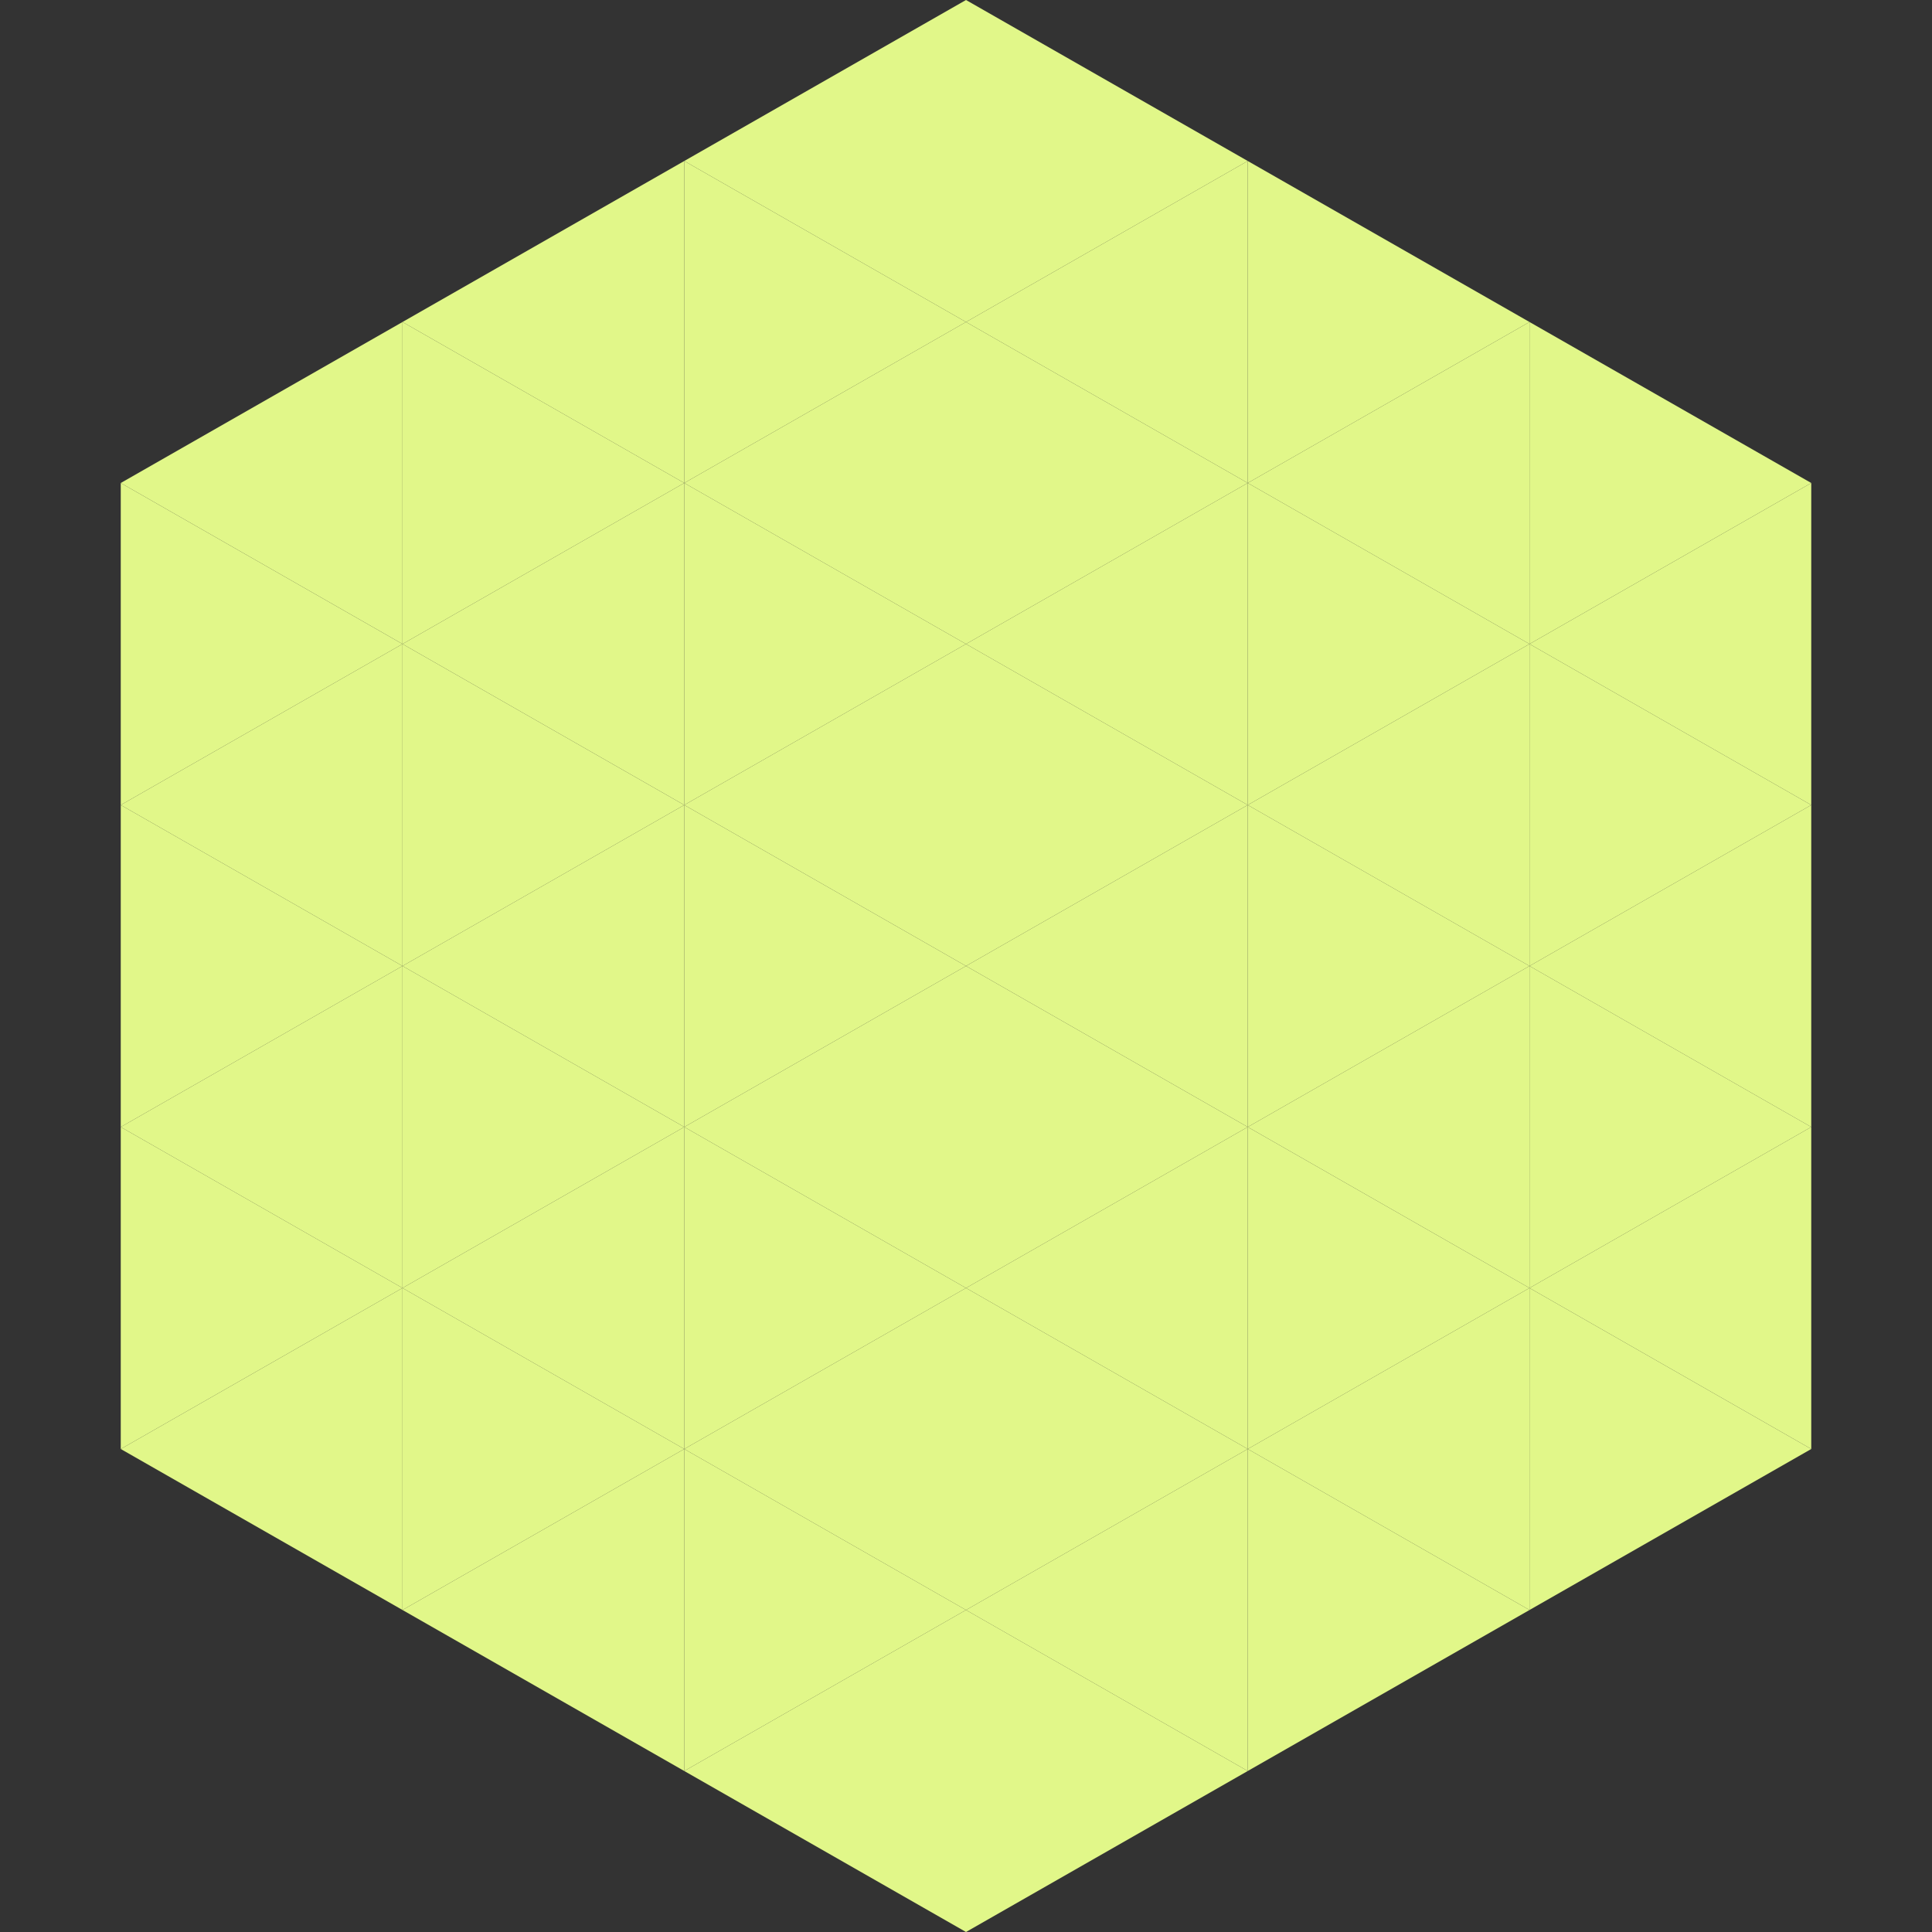
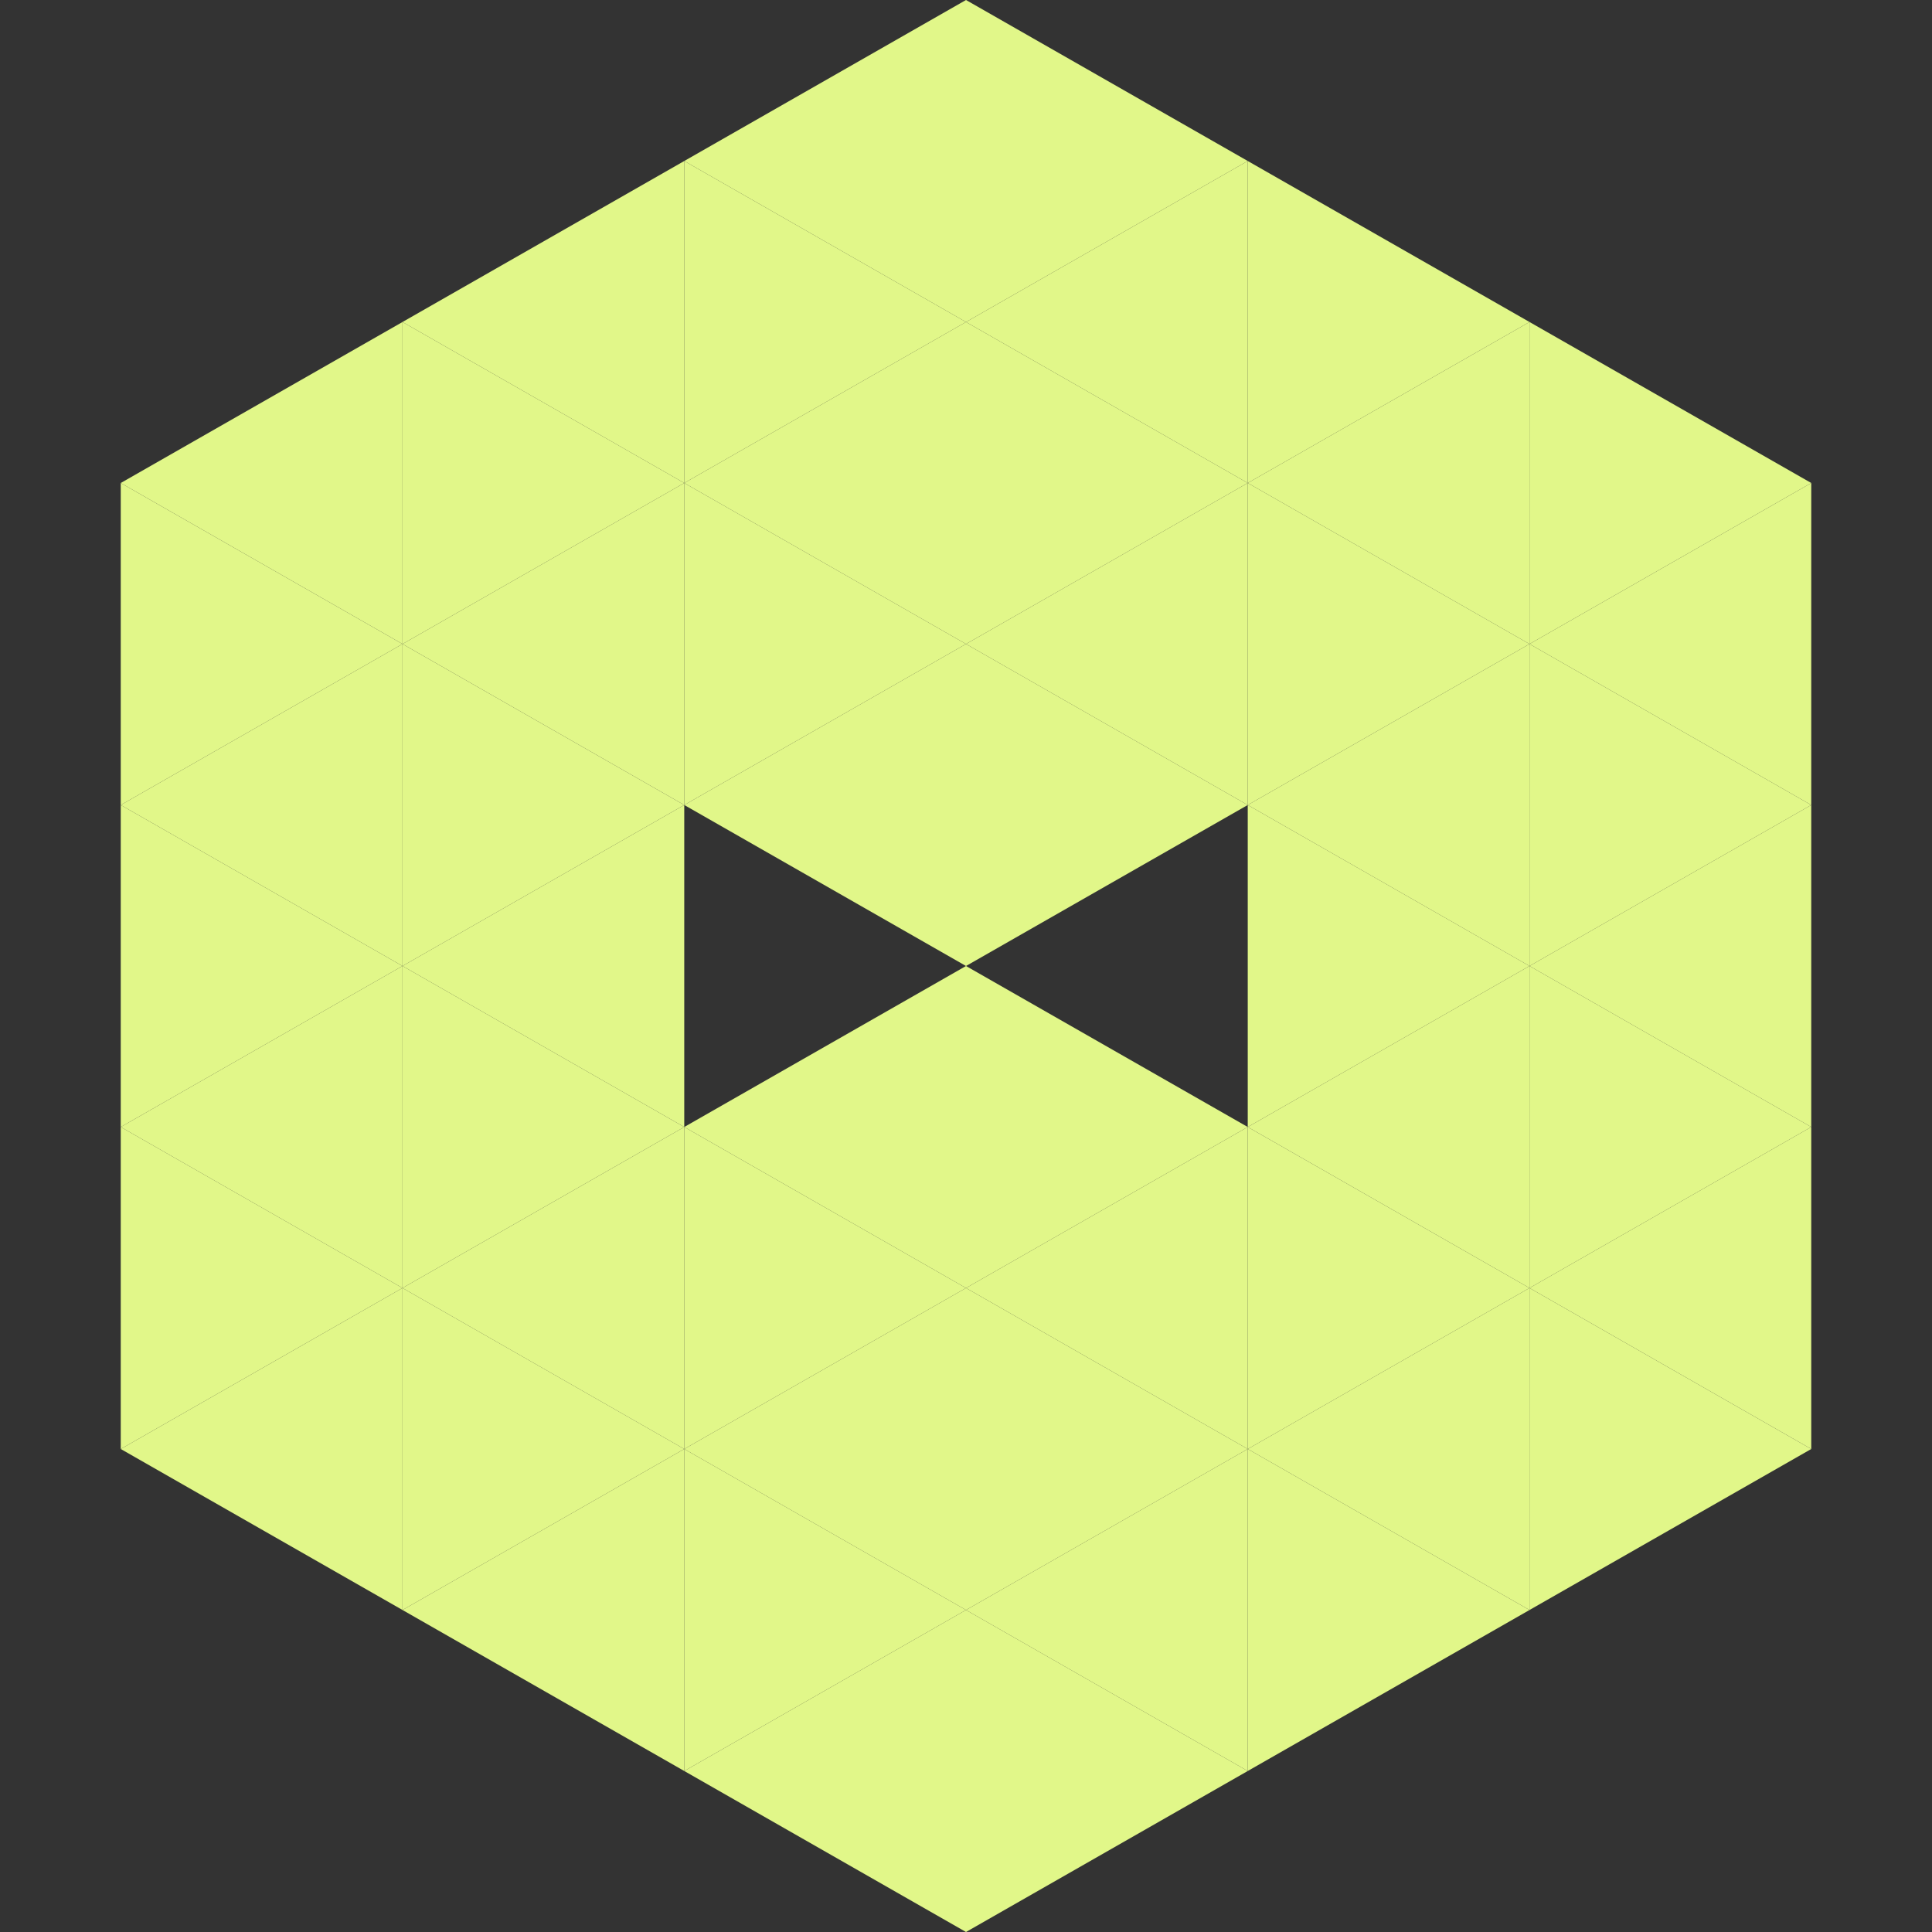
<svg xmlns="http://www.w3.org/2000/svg" width="240" height="240">
  <rect width="100%" height="100%" fill="#333333" stroke="none" />
  <polygon points="50,40 15,60 50,80" style="fill:rgb(225,247,137)" />
  <polygon points="190,40 225,60 190,80" style="fill:rgb(225,247,137)" />
  <polygon points="15,60 50,80 15,100" style="fill:rgb(225,247,137)" />
  <polygon points="225,60 190,80 225,100" style="fill:rgb(225,247,137)" />
  <polygon points="50,80 15,100 50,120" style="fill:rgb(225,247,137)" />
  <polygon points="190,80 225,100 190,120" style="fill:rgb(225,247,137)" />
  <polygon points="15,100 50,120 15,140" style="fill:rgb(225,247,137)" />
  <polygon points="225,100 190,120 225,140" style="fill:rgb(225,247,137)" />
  <polygon points="50,120 15,140 50,160" style="fill:rgb(225,247,137)" />
  <polygon points="190,120 225,140 190,160" style="fill:rgb(225,247,137)" />
  <polygon points="15,140 50,160 15,180" style="fill:rgb(225,247,137)" />
  <polygon points="225,140 190,160 225,180" style="fill:rgb(225,247,137)" />
  <polygon points="50,160 15,180 50,200" style="fill:rgb(225,247,137)" />
  <polygon points="190,160 225,180 190,200" style="fill:rgb(225,247,137)" />
  <polygon points="15,180 50,200 15,220" style="fill:rgb(255,255,255); fill-opacity:0" />
  <polygon points="225,180 190,200 225,220" style="fill:rgb(255,255,255); fill-opacity:0" />
  <polygon points="50,0 85,20 50,40" style="fill:rgb(255,255,255); fill-opacity:0" />
  <polygon points="190,0 155,20 190,40" style="fill:rgb(255,255,255); fill-opacity:0" />
  <polygon points="85,20 50,40 85,60" style="fill:rgb(225,247,137)" />
  <polygon points="155,20 190,40 155,60" style="fill:rgb(225,247,137)" />
  <polygon points="50,40 85,60 50,80" style="fill:rgb(225,247,137)" />
  <polygon points="190,40 155,60 190,80" style="fill:rgb(225,247,137)" />
  <polygon points="85,60 50,80 85,100" style="fill:rgb(225,247,137)" />
  <polygon points="155,60 190,80 155,100" style="fill:rgb(225,247,137)" />
  <polygon points="50,80 85,100 50,120" style="fill:rgb(225,247,137)" />
  <polygon points="190,80 155,100 190,120" style="fill:rgb(225,247,137)" />
  <polygon points="85,100 50,120 85,140" style="fill:rgb(225,247,137)" />
  <polygon points="155,100 190,120 155,140" style="fill:rgb(225,247,137)" />
  <polygon points="50,120 85,140 50,160" style="fill:rgb(225,247,137)" />
  <polygon points="190,120 155,140 190,160" style="fill:rgb(225,247,137)" />
  <polygon points="85,140 50,160 85,180" style="fill:rgb(225,247,137)" />
  <polygon points="155,140 190,160 155,180" style="fill:rgb(225,247,137)" />
  <polygon points="50,160 85,180 50,200" style="fill:rgb(225,247,137)" />
  <polygon points="190,160 155,180 190,200" style="fill:rgb(225,247,137)" />
  <polygon points="85,180 50,200 85,220" style="fill:rgb(225,247,137)" />
  <polygon points="155,180 190,200 155,220" style="fill:rgb(225,247,137)" />
  <polygon points="120,0 85,20 120,40" style="fill:rgb(225,247,137)" />
  <polygon points="120,0 155,20 120,40" style="fill:rgb(225,247,137)" />
  <polygon points="85,20 120,40 85,60" style="fill:rgb(225,247,137)" />
  <polygon points="155,20 120,40 155,60" style="fill:rgb(225,247,137)" />
  <polygon points="120,40 85,60 120,80" style="fill:rgb(225,247,137)" />
  <polygon points="120,40 155,60 120,80" style="fill:rgb(225,247,137)" />
  <polygon points="85,60 120,80 85,100" style="fill:rgb(225,247,137)" />
  <polygon points="155,60 120,80 155,100" style="fill:rgb(225,247,137)" />
  <polygon points="120,80 85,100 120,120" style="fill:rgb(225,247,137)" />
  <polygon points="120,80 155,100 120,120" style="fill:rgb(225,247,137)" />
-   <polygon points="85,100 120,120 85,140" style="fill:rgb(225,247,137)" />
-   <polygon points="155,100 120,120 155,140" style="fill:rgb(225,247,137)" />
  <polygon points="120,120 85,140 120,160" style="fill:rgb(225,247,137)" />
  <polygon points="120,120 155,140 120,160" style="fill:rgb(225,247,137)" />
  <polygon points="85,140 120,160 85,180" style="fill:rgb(225,247,137)" />
  <polygon points="155,140 120,160 155,180" style="fill:rgb(225,247,137)" />
  <polygon points="120,160 85,180 120,200" style="fill:rgb(225,247,137)" />
  <polygon points="120,160 155,180 120,200" style="fill:rgb(225,247,137)" />
  <polygon points="85,180 120,200 85,220" style="fill:rgb(225,247,137)" />
  <polygon points="155,180 120,200 155,220" style="fill:rgb(225,247,137)" />
  <polygon points="120,200 85,220 120,240" style="fill:rgb(225,247,137)" />
  <polygon points="120,200 155,220 120,240" style="fill:rgb(225,247,137)" />
  <polygon points="85,220 120,240 85,260" style="fill:rgb(255,255,255); fill-opacity:0" />
-   <polygon points="155,220 120,240 155,260" style="fill:rgb(255,255,255); fill-opacity:0" />
</svg>